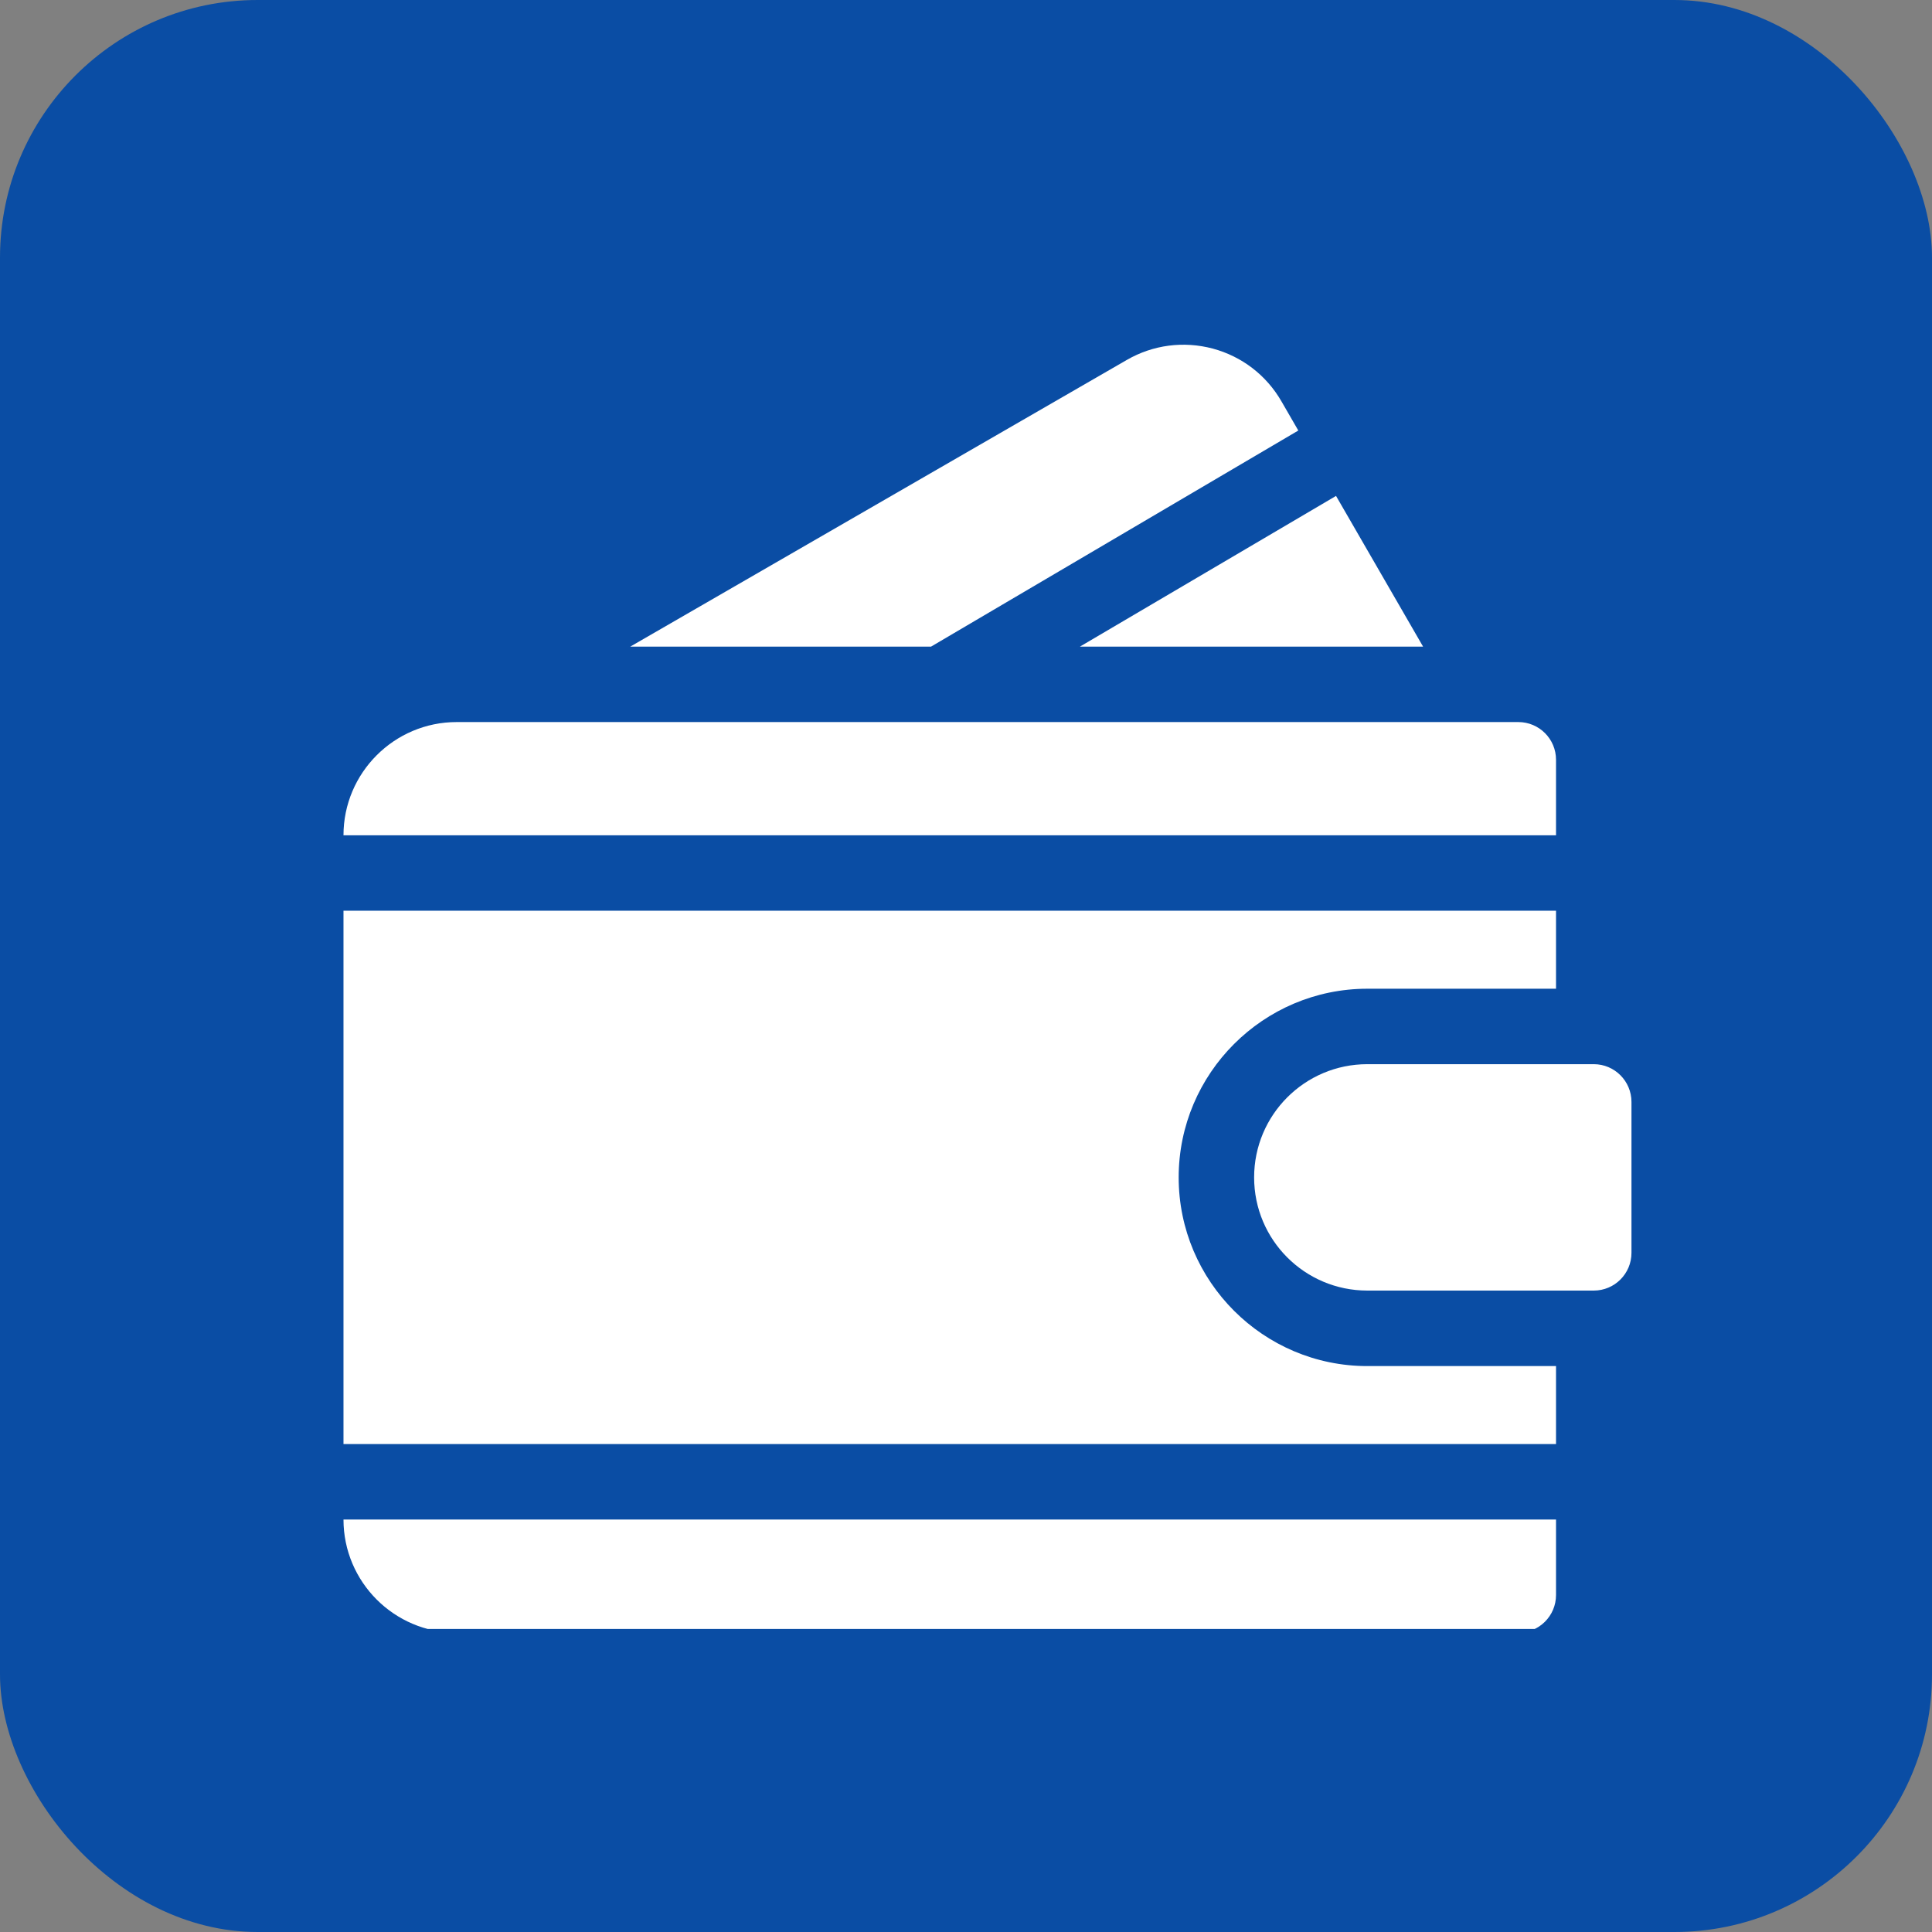
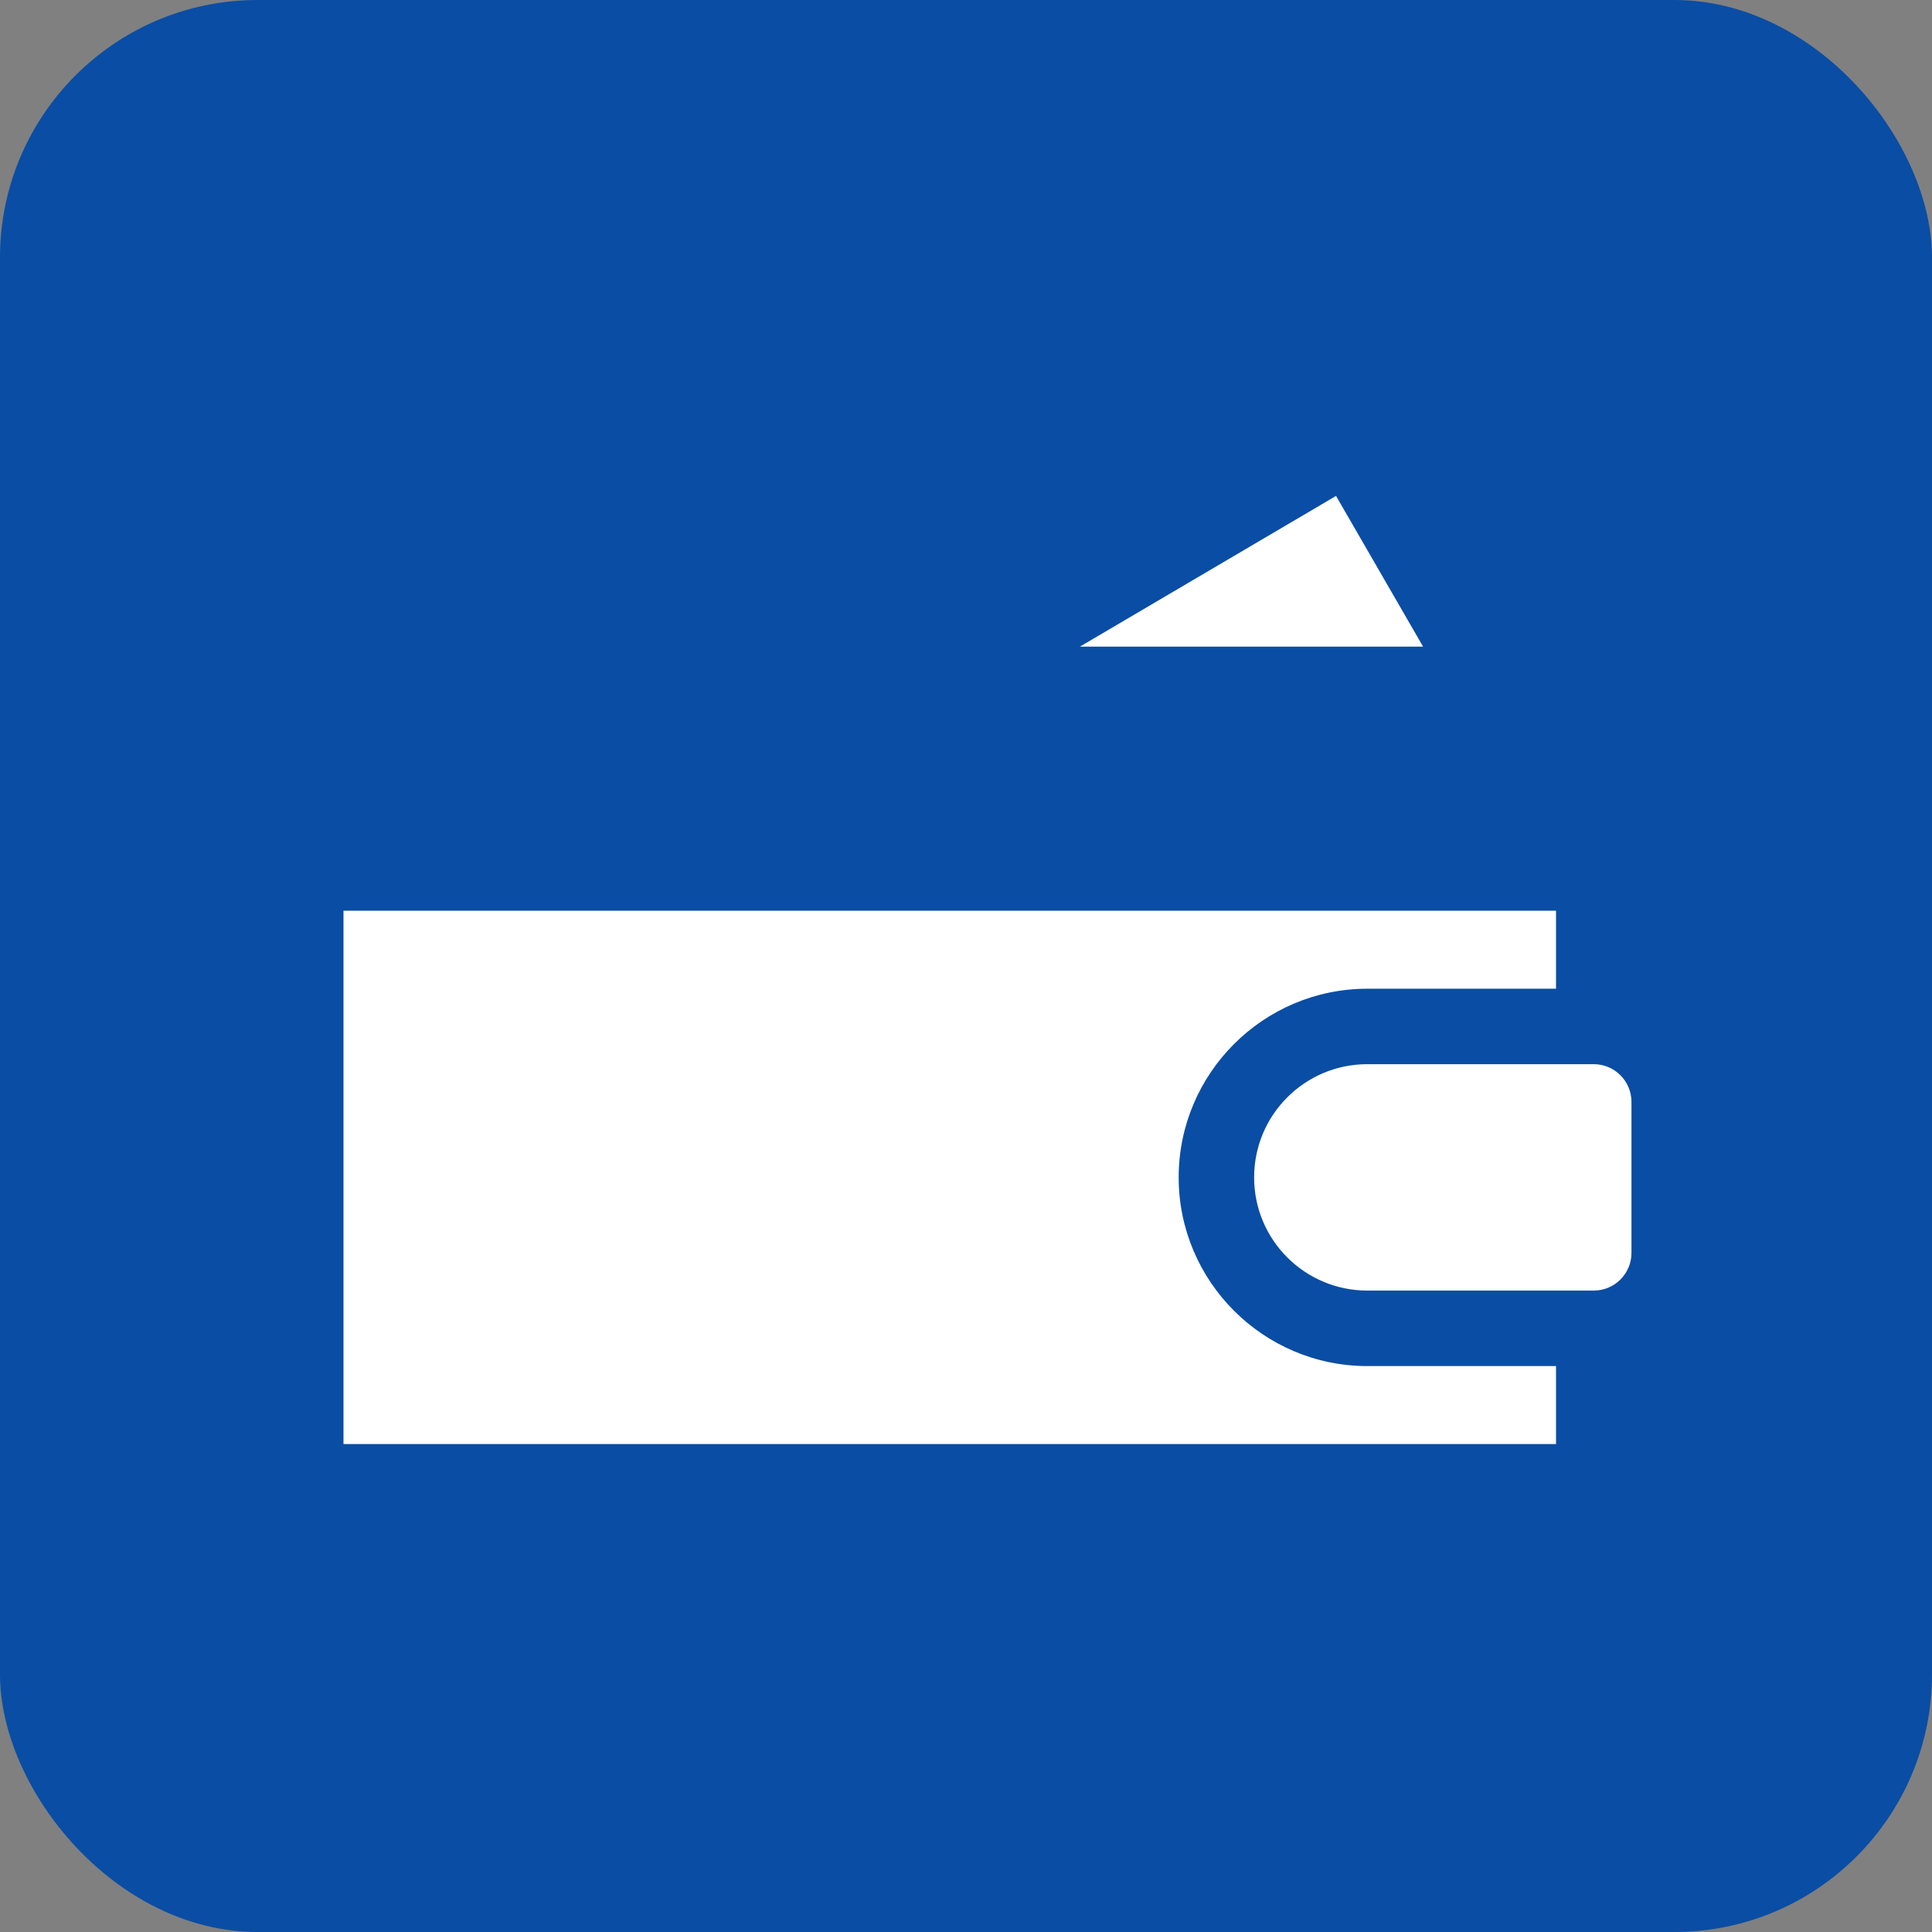
<svg xmlns="http://www.w3.org/2000/svg" width="38" height="38" viewBox="0 0 38 38" fill="none">
  <rect x="0" y="0" width="38" height="38" fill="#808080" stroke="none" />
  <rect width="38" height="38" rx="5.067" fill="#0A4DA4" />
  <g clip-path="url(#clip0_16_947)">
    <path d="M26.894 20.931C25.664 20.931 24.667 21.928 24.667 23.158C24.667 24.388 25.664 25.384 26.894 25.384H31.347C31.757 25.384 32.089 25.052 32.089 24.642V21.674C32.089 21.264 31.757 20.931 31.347 20.931H26.894Z" fill="white" />
-     <path d="M23.853 6.856C23.279 6.704 22.679 6.782 22.164 7.079L12.397 12.718H18.313L25.536 8.468L25.205 7.895C24.908 7.38 24.428 7.011 23.853 6.856Z" fill="white" />
    <path d="M26.278 9.754L21.241 12.718H27.99L26.278 9.754Z" fill="white" />
-     <path d="M30.605 14.944C30.605 14.534 30.273 14.202 29.863 14.202H8.982C7.755 14.202 6.756 15.201 6.756 16.429H30.605V14.944Z" fill="white" />
    <path d="M30.605 26.869H26.894C24.848 26.869 23.183 25.204 23.183 23.158C23.183 21.112 24.848 19.447 26.894 19.447H30.605V17.913H6.756V28.403H30.605V26.869Z" fill="white" />
-     <path d="M8.982 32.114H29.863C30.273 32.114 30.605 31.782 30.605 31.372V29.887H6.756C6.756 31.115 7.755 32.114 8.982 32.114Z" fill="white" />
  </g>
  <defs>
    <clipPath id="clip0_16_947">
      <rect width="25.333" height="25.284" fill="white" transform="translate(6.756 6.756)" />
    </clipPath>
  </defs>
</svg>